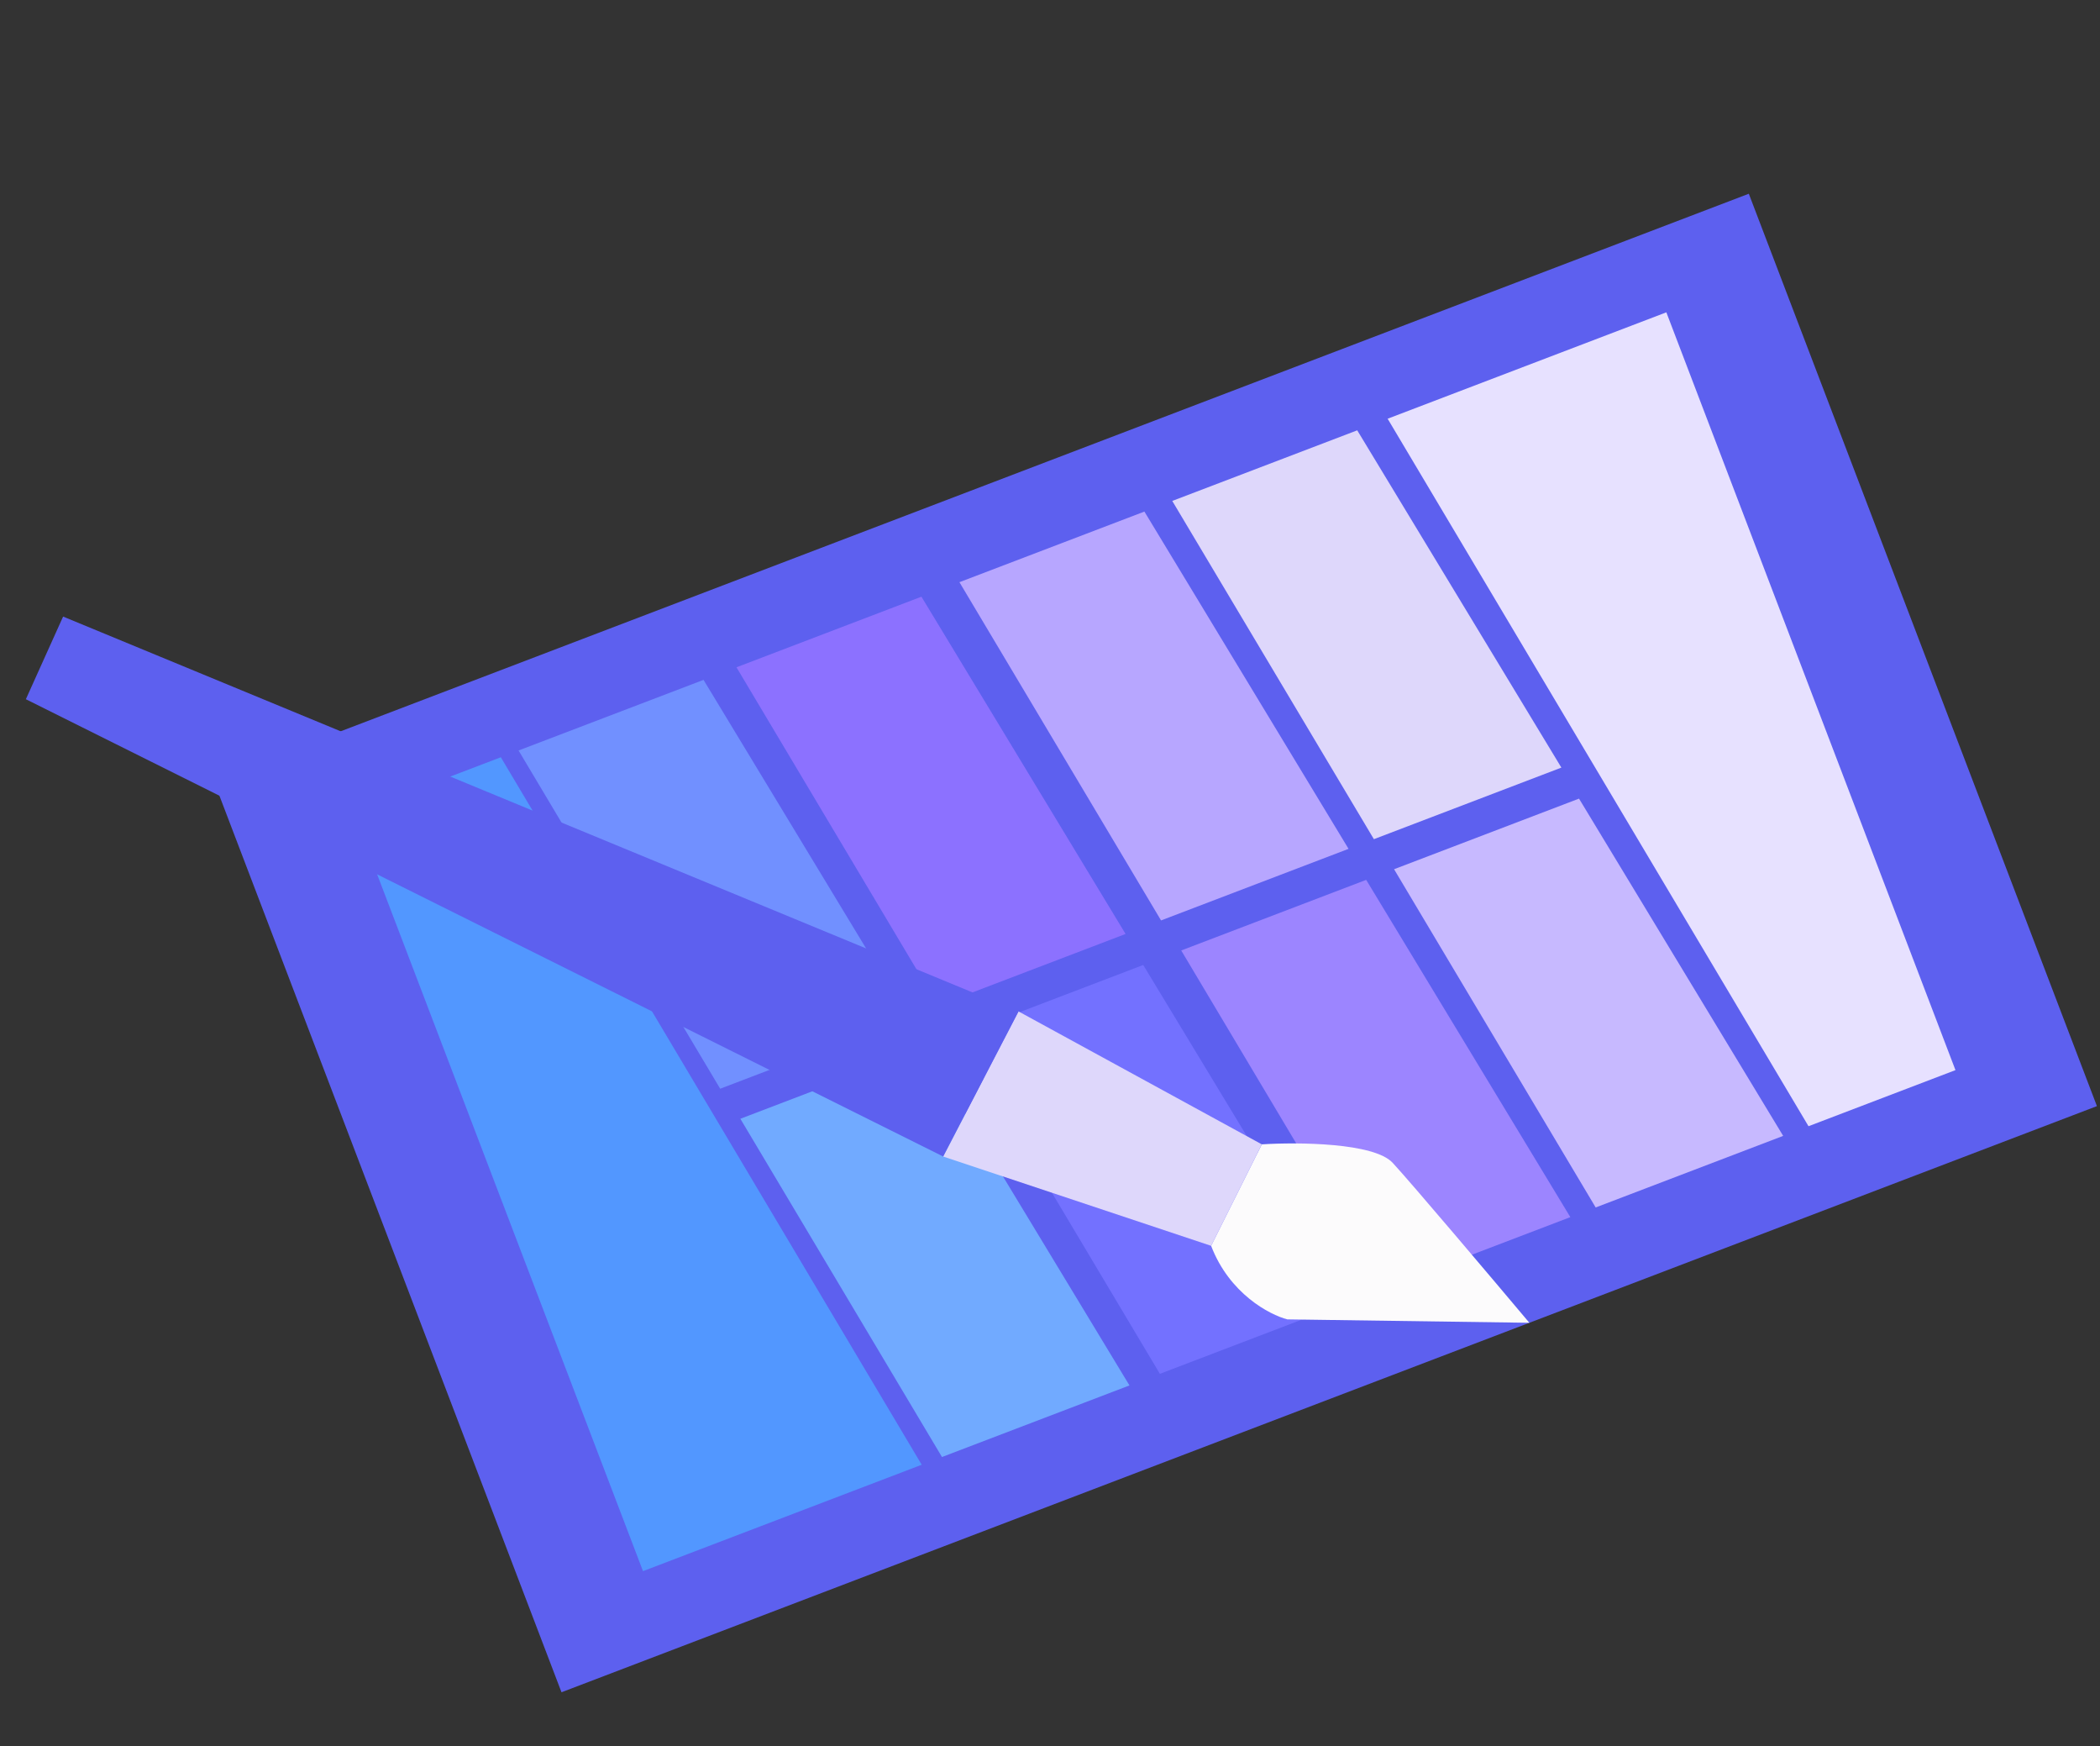
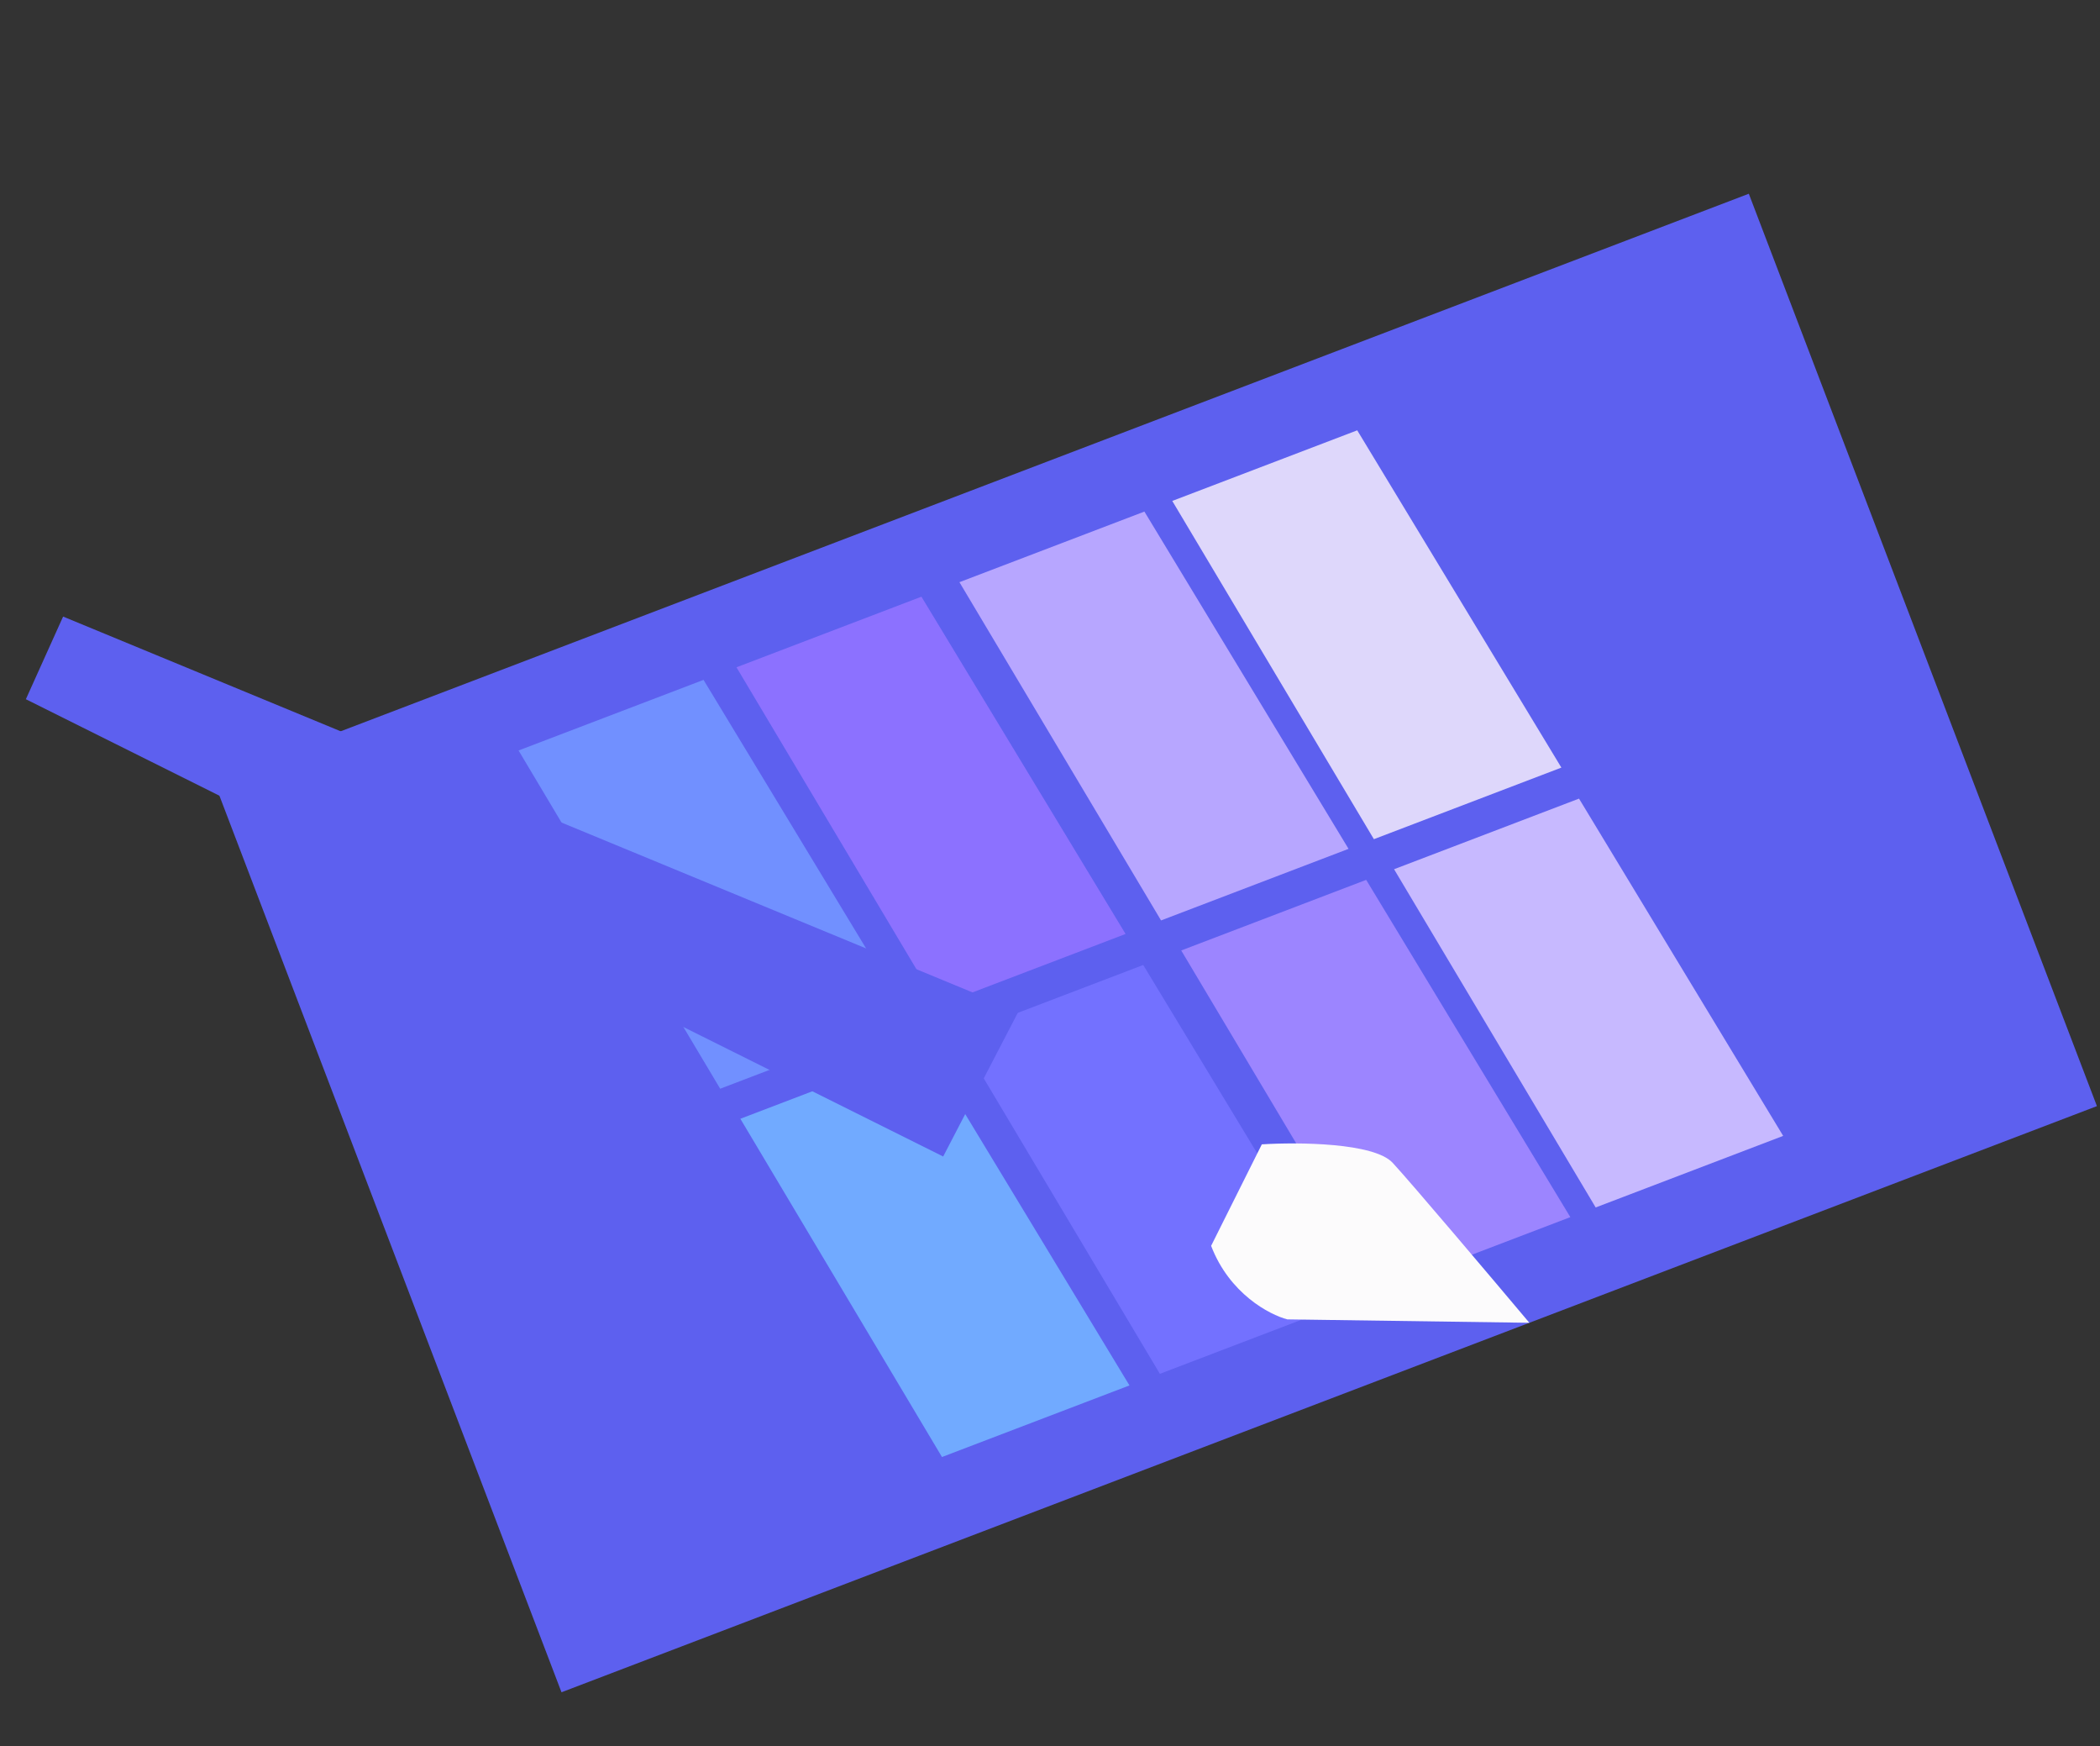
<svg xmlns="http://www.w3.org/2000/svg" width="563" height="468" viewBox="0 0 563 468" fill="none">
  <rect x="0" y="0" width="563" height="468" fill="#333333" stroke="none" />
  <rect x="468.85" y="51.925" width="261.743" height="440.601" transform="rotate(69.111 468.85 51.925)" fill="#5D60EF" />
-   <path d="M372.019 112.226L446.739 83.71L524.251 286.814L484.853 301.85L372.019 112.226Z" fill="#E7E1FF" />
-   <path d="M247.106 392.583L172.386 421.099L94.874 217.995L134.272 202.959L247.106 392.583Z" fill="#5297FF" />
  <path d="M314.28 134.261L363.867 115.337L418.599 205.733L368.333 224.917L314.28 134.261Z" fill="#DED7FB" />
  <path d="M373.741 232.97L423.328 214.046L478.06 304.442L427.794 323.626L373.741 232.97Z" fill="#C7B9FF" />
  <path d="M257.221 156.038L306.809 137.113L361.541 227.51L311.274 246.693L257.221 156.038Z" fill="#B7A6FF" />
  <path d="M316.681 254.746L366.268 235.821L421.001 326.218L370.734 345.401L316.681 254.746Z" fill="#9C85FF" />
  <path d="M197.444 178.85L247.031 159.926L301.763 250.322L251.497 269.506L197.444 178.85Z" fill="#8C71FF" />
  <path d="M256.905 277.559L306.492 258.635L361.224 349.031L310.958 368.215L256.905 277.559Z" fill="#7371FF" />
  <path d="M139.027 201.145L188.614 182.221L243.346 272.617L193.08 291.801L139.027 201.145Z" fill="#7190FF" />
  <path d="M198.487 299.853L248.074 280.929L302.806 371.325L252.54 390.509L198.487 299.853Z" fill="#71AAFF" />
  <path fill-rule="evenodd" clip-rule="evenodd" d="M324.696 333.908L338.289 306.712C347.892 306.104 368.352 306.243 373.371 311.664C378.391 317.084 399.893 342.503 410.017 354.534L345.127 353.621C340.353 352.387 329.584 346.715 324.696 333.908Z" fill="#FCFBFC" />
-   <path d="M252.863 309.969L324.696 333.908L338.289 306.712L273.059 271.082L252.863 309.969Z" fill="#DED7FB" />
  <path d="M16.92 165.254L6.934 187.405L252.863 309.969L273.059 271.082L16.92 165.254Z" fill="#5D60EF" />
</svg>